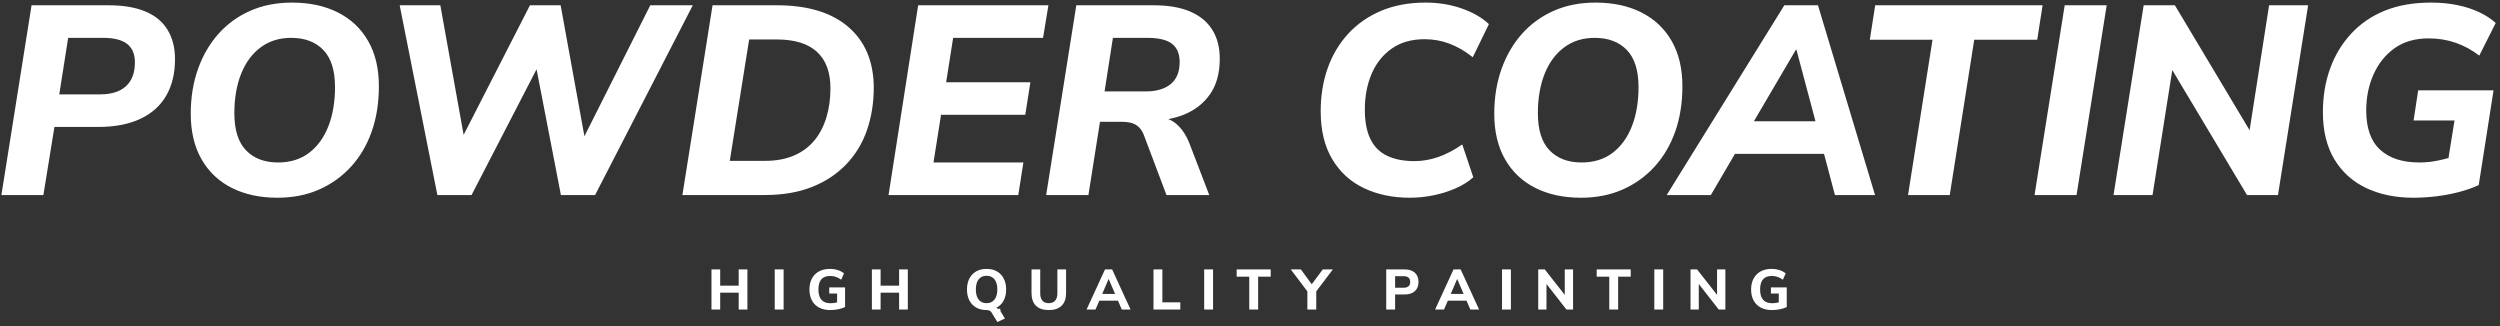
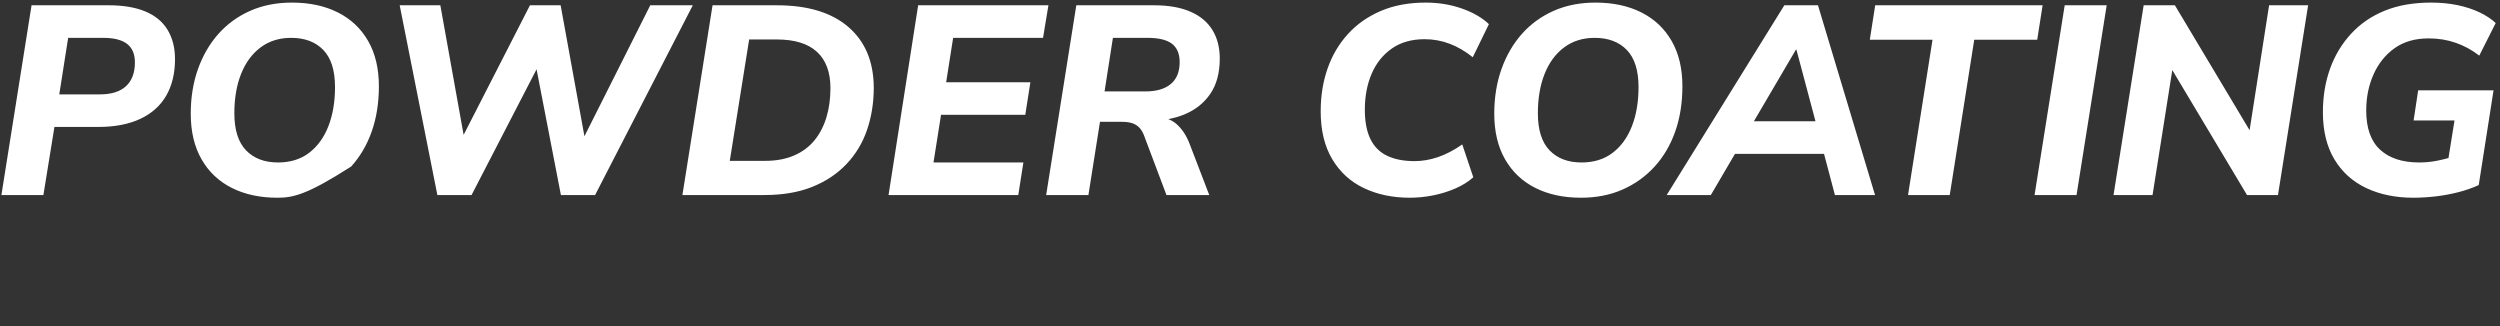
<svg xmlns="http://www.w3.org/2000/svg" width="483px" height="63px">
  <rect width="100%" height="100%" fill="#333333" stroke="none" />
-   <path fill-rule="evenodd" fill="rgb(255, 255, 255)" d="M478.995,10.745 C477.608,9.671 476.100,8.847 474.471,8.275 C472.841,7.703 471.091,7.417 469.219,7.417 C466.619,7.417 464.435,8.041 462.667,9.289 C460.899,10.537 459.538,12.219 458.585,14.333 C457.631,16.448 457.155,18.788 457.155,21.353 C457.155,24.751 458.047,27.273 459.833,28.919 C461.618,30.566 464.140,31.389 467.399,31.389 C468.612,31.389 469.808,31.268 470.987,31.025 C471.667,30.885 472.354,30.719 473.046,30.533 L474.211,23.277 L466.307,23.277 L467.191,17.453 L481.751,17.453 L478.891,35.757 C477.677,36.312 476.360,36.771 474.939,37.135 C473.517,37.499 472.061,37.767 470.571,37.941 C469.080,38.114 467.641,38.201 466.255,38.201 C462.823,38.201 459.789,37.577 457.155,36.329 C454.520,35.081 452.466,33.227 450.993,30.765 C449.519,28.304 448.783,25.271 448.783,21.665 C448.783,18.649 449.242,15.859 450.161,13.293 C451.079,10.728 452.431,8.475 454.217,6.533 C456.002,4.592 458.177,3.101 460.743,2.061 C463.308,1.021 466.289,0.501 469.687,0.501 C471.524,0.501 473.231,0.666 474.809,0.995 C476.386,1.325 477.807,1.793 479.073,2.399 C480.338,3.006 481.369,3.691 482.167,4.453 L478.995,10.745 ZM434.124,37.681 L419.687,13.538 L415.872,37.681 L408.332,37.681 L414.156,1.021 L420.188,1.021 L434.623,25.159 L438.388,1.021 L445.928,1.021 L440.104,37.681 L434.124,37.681 ZM393.076,37.681 L398.900,1.021 L407.012,1.021 L401.188,37.681 L393.076,37.681 ZM381.423,7.677 L376.691,37.681 L368.631,37.681 L373.363,7.677 L361.247,7.677 L362.287,1.021 L394.631,1.021 L393.591,7.677 L381.423,7.677 ZM354.508,37.681 L352.401,29.725 L335.196,29.725 L330.536,37.681 L322.008,37.681 L344.732,1.021 L351.232,1.021 L362.256,37.681 L354.508,37.681 ZM347.072,9.601 L346.968,9.601 L338.849,23.433 L350.752,23.433 L347.072,9.601 ZM319.684,32.169 C317.951,34.076 315.888,35.558 313.496,36.615 C311.104,37.673 308.418,38.201 305.436,38.201 C302.074,38.201 299.136,37.569 296.622,36.303 C294.109,35.038 292.159,33.192 290.772,30.765 C289.386,28.339 288.692,25.409 288.692,21.977 C288.692,18.823 289.160,15.937 290.096,13.319 C291.032,10.702 292.350,8.440 294.048,6.533 C295.747,4.627 297.792,3.145 300.184,2.087 C302.576,1.030 305.263,0.501 308.244,0.501 C311.642,0.501 314.597,1.134 317.110,2.399 C319.624,3.665 321.574,5.502 322.960,7.911 C324.347,10.321 325.040,13.241 325.040,16.673 C325.040,19.863 324.581,22.766 323.662,25.383 C322.744,28.001 321.418,30.263 319.684,32.169 ZM314.302,9.653 C312.794,8.093 310.723,7.313 308.088,7.313 C305.800,7.313 303.833,7.929 302.186,9.159 C300.540,10.390 299.283,12.097 298.416,14.281 C297.550,16.465 297.116,18.996 297.116,21.873 C297.116,25.097 297.870,27.489 299.378,29.049 C300.886,30.609 302.940,31.389 305.540,31.389 C307.932,31.389 309.943,30.765 311.572,29.517 C313.202,28.269 314.441,26.553 315.290,24.369 C316.140,22.185 316.564,19.672 316.564,16.829 C316.564,13.605 315.810,11.213 314.302,9.653 ZM280.092,8.457 C278.549,7.868 276.928,7.573 275.230,7.573 C272.734,7.573 270.628,8.171 268.912,9.367 C267.196,10.563 265.896,12.184 265.012,14.229 C264.128,16.275 263.686,18.597 263.686,21.197 C263.686,23.485 264.041,25.366 264.752,26.839 C265.462,28.313 266.537,29.396 267.976,30.089 C269.414,30.783 271.191,31.129 273.306,31.129 C274.796,31.129 276.304,30.869 277.830,30.349 C279.355,29.829 280.915,29.015 282.510,27.905 L284.642,34.249 C283.671,35.116 282.501,35.844 281.132,36.433 C279.762,37.023 278.324,37.465 276.816,37.759 C275.308,38.053 273.826,38.201 272.370,38.201 C269.076,38.201 266.130,37.586 263.530,36.355 C260.930,35.125 258.884,33.261 257.394,30.765 C255.903,28.269 255.158,25.184 255.158,21.509 C255.158,18.528 255.600,15.772 256.484,13.241 C257.368,10.711 258.676,8.492 260.410,6.585 C262.143,4.679 264.266,3.188 266.780,2.113 C269.293,1.039 272.179,0.501 275.438,0.501 C277.934,0.501 280.265,0.883 282.432,1.645 C284.598,2.408 286.340,3.413 287.658,4.661 L284.538,11.057 C283.116,9.913 281.634,9.047 280.092,8.457 ZM228.768,22.133 C227.814,22.521 226.796,22.809 225.721,23.010 C226.299,23.239 226.823,23.550 227.286,23.953 C228.360,24.889 229.210,26.172 229.834,27.801 L233.630,37.681 L225.362,37.681 L221.150,26.501 C220.907,25.773 220.595,25.193 220.214,24.759 C219.832,24.326 219.364,24.014 218.810,23.823 C218.255,23.633 217.579,23.537 216.782,23.537 L212.518,23.537 L210.282,37.681 L202.118,37.681 L207.942,1.021 L222.970,1.021 C225.743,1.021 228.074,1.429 229.964,2.243 C231.853,3.058 233.274,4.237 234.228,5.779 C235.181,7.322 235.658,9.168 235.658,11.317 C235.658,14.091 235.042,16.370 233.812,18.155 C232.581,19.941 230.900,21.267 228.768,22.133 ZM226.428,8.457 C225.440,7.695 223.854,7.313 221.670,7.313 L215.014,7.313 L213.402,17.661 L221.306,17.661 C223.420,17.661 225.050,17.185 226.194,16.231 C227.338,15.278 227.910,13.865 227.910,11.993 C227.910,10.399 227.416,9.220 226.428,8.457 ZM184.147,7.313 L182.795,15.893 L199.071,15.893 L198.083,22.185 L181.807,22.185 L180.351,31.389 L197.719,31.389 L196.731,37.681 L171.667,37.681 L177.387,1.021 L202.555,1.021 L201.515,7.313 L184.147,7.313 ZM163.509,31.727 C161.706,33.617 159.496,35.081 156.879,36.121 C154.261,37.161 151.202,37.681 147.701,37.681 L131.841,37.681 L137.665,1.021 L150.093,1.021 C156.055,1.021 160.657,2.417 163.899,5.207 C167.140,7.998 168.778,11.889 168.813,16.881 C168.813,19.828 168.379,22.567 167.513,25.097 C166.646,27.628 165.311,29.838 163.509,31.727 ZM157.841,10.017 C156.107,8.423 153.525,7.625 150.093,7.625 L144.737,7.625 L140.993,31.077 L147.805,31.077 C149.954,31.077 151.826,30.731 153.421,30.037 C155.015,29.344 156.324,28.373 157.347,27.125 C158.369,25.877 159.141,24.395 159.661,22.679 C160.181,20.963 160.441,19.083 160.441,17.037 C160.441,13.952 159.574,11.612 157.841,10.017 ZM108.368,37.681 L103.664,13.385 L91.104,37.681 L84.500,37.681 L77.220,1.021 L85.072,1.021 L89.573,26.053 L102.388,1.021 L108.316,1.021 L112.912,26.322 L125.632,1.021 L133.848,1.021 L114.972,37.681 L108.368,37.681 ZM67.845,32.169 C66.111,34.076 64.049,35.558 61.657,36.615 C59.265,37.673 56.578,38.201 53.597,38.201 C50.234,38.201 47.296,37.569 44.783,36.303 C42.269,35.038 40.319,33.192 38.933,30.765 C37.546,28.339 36.853,25.409 36.853,21.977 C36.853,18.823 37.321,15.937 38.257,13.319 C39.193,10.702 40.510,8.440 42.209,6.533 C43.907,4.627 45.953,3.145 48.345,2.087 C50.737,1.030 53.423,0.501 56.405,0.501 C59.802,0.501 62.757,1.134 65.271,2.399 C67.784,3.665 69.734,5.502 71.121,7.911 C72.507,10.321 73.201,13.241 73.201,16.673 C73.201,19.863 72.741,22.766 71.823,25.383 C70.904,28.001 69.578,30.263 67.845,32.169 ZM62.463,9.653 C60.955,8.093 58.883,7.313 56.249,7.313 C53.961,7.313 51.993,7.929 50.347,9.159 C48.700,10.390 47.443,12.097 46.577,14.281 C45.710,16.465 45.277,18.996 45.277,21.873 C45.277,25.097 46.031,27.489 47.539,29.049 C49.047,30.609 51.101,31.389 53.701,31.389 C56.093,31.389 58.103,30.765 59.733,29.517 C61.362,28.269 62.601,26.553 63.451,24.369 C64.300,22.185 64.725,19.672 64.725,16.829 C64.725,13.605 63.971,11.213 62.463,9.653 ZM27.104,22.965 C24.885,24.005 22.181,24.525 18.992,24.525 L10.516,24.525 L8.384,37.681 L0.272,37.681 L6.096,1.021 L21.020,1.021 C23.828,1.021 26.185,1.420 28.092,2.217 C29.998,3.015 31.428,4.202 32.382,5.779 C33.335,7.357 33.812,9.237 33.812,11.421 C33.812,14.160 33.248,16.509 32.122,18.467 C30.995,20.426 29.322,21.925 27.104,22.965 ZM24.556,8.483 C23.550,7.703 22.008,7.313 19.928,7.313 L13.168,7.313 L11.452,18.233 L19.304,18.233 C21.522,18.233 23.204,17.705 24.348,16.647 C25.492,15.590 26.064,14.056 26.064,12.045 C26.064,10.451 25.561,9.263 24.556,8.483 Z" />
-   <path fill-rule="evenodd" fill="rgb(255, 255, 255)" d="M342.142,56.714 L342.142,55.526 L345.200,55.526 L345.200,59.321 C344.826,59.505 344.386,59.648 343.880,59.750 C343.374,59.853 342.853,59.904 342.318,59.904 C341.497,59.904 340.785,59.745 340.184,59.426 C339.583,59.107 339.121,58.649 338.798,58.051 C338.475,57.453 338.314,56.744 338.314,55.922 C338.314,55.116 338.474,54.414 338.793,53.816 C339.112,53.218 339.568,52.758 340.162,52.435 C340.756,52.113 341.449,51.951 342.241,51.951 C342.798,51.951 343.317,52.028 343.798,52.182 C344.278,52.336 344.676,52.549 344.991,52.820 L344.452,54.041 C344.093,53.785 343.743,53.600 343.402,53.486 C343.061,53.372 342.692,53.315 342.296,53.315 C340.800,53.315 340.052,54.184 340.052,55.922 C340.052,56.817 340.246,57.484 340.635,57.924 C341.024,58.364 341.610,58.584 342.395,58.584 C342.820,58.584 343.242,58.529 343.660,58.419 L343.660,56.714 L342.142,56.714 ZM328.204,54.866 L328.204,59.805 L326.609,59.805 L326.609,52.050 L327.874,52.050 L331.735,56.967 L331.735,52.050 L333.341,52.050 L333.341,59.805 L332.065,59.805 L328.204,54.866 ZM319.613,52.050 L321.329,52.050 L321.329,59.805 L319.613,59.805 L319.613,52.050 ZM312.626,59.805 L310.910,59.805 L310.910,53.447 L308.479,53.447 L308.479,52.050 L315.057,52.050 L315.057,53.447 L312.626,53.447 L312.626,59.805 ZM298.780,54.866 L298.780,59.805 L297.185,59.805 L297.185,52.050 L298.450,52.050 L302.311,56.967 L302.311,52.050 L303.917,52.050 L303.917,59.805 L302.641,59.805 L298.780,54.866 ZM290.190,52.050 L291.906,52.050 L291.906,59.805 L290.190,59.805 L290.190,52.050 ZM283.331,58.089 L279.723,58.089 L278.986,59.805 L277.259,59.805 L280.823,52.050 L282.198,52.050 L285.762,59.805 L284.068,59.805 L283.331,58.089 ZM281.527,53.887 L280.284,56.791 L282.770,56.791 L281.527,53.887 ZM271.382,56.890 L269.534,56.890 L269.534,59.805 L267.818,59.805 L267.818,52.050 L271.382,52.050 C272.225,52.050 272.881,52.263 273.351,52.688 C273.820,53.114 274.055,53.708 274.055,54.470 C274.055,55.233 273.820,55.827 273.351,56.252 C272.881,56.678 272.225,56.890 271.382,56.890 ZM272.130,53.634 C271.917,53.451 271.594,53.359 271.162,53.359 L269.534,53.359 L269.534,55.592 L271.162,55.592 C272.020,55.592 272.449,55.222 272.449,54.481 C272.449,54.100 272.342,53.818 272.130,53.634 ZM254.299,59.805 L252.583,59.805 L252.583,56.296 L249.382,52.050 L251.329,52.050 L253.430,54.921 L255.564,52.050 L257.511,52.050 L254.299,56.296 L254.299,59.805 ZM243.071,59.805 L241.355,59.805 L241.355,53.447 L238.924,53.447 L238.924,52.050 L245.502,52.050 L245.502,53.447 L243.071,53.447 L243.071,59.805 ZM232.647,52.050 L234.363,52.050 L234.363,59.805 L232.647,59.805 L232.647,52.050 ZM222.854,52.050 L224.570,52.050 L224.570,58.408 L228.035,58.408 L228.035,59.805 L222.854,59.805 L222.854,52.050 ZM215.995,58.089 L212.387,58.089 L211.650,59.805 L209.923,59.805 L213.487,52.050 L214.862,52.050 L218.426,59.805 L216.732,59.805 L215.995,58.089 ZM214.191,53.887 L212.948,56.791 L215.434,56.791 L214.191,53.887 ZM202.623,59.904 C201.537,59.904 200.710,59.624 200.142,59.063 C199.574,58.502 199.290,57.682 199.290,56.604 L199.290,52.050 L200.973,52.050 L200.973,56.681 C200.973,57.297 201.114,57.767 201.396,58.089 C201.678,58.412 202.087,58.573 202.623,58.573 C203.158,58.573 203.569,58.410 203.855,58.084 C204.141,57.758 204.284,57.290 204.284,56.681 L204.284,52.050 L205.967,52.050 L205.967,56.604 C205.967,57.675 205.681,58.493 205.109,59.057 C204.537,59.622 203.708,59.904 202.623,59.904 ZM192.462,59.475 C192.645,59.527 192.805,59.611 192.941,59.728 C193.076,59.846 193.206,59.1 193.331,60.190 L194.156,61.532 L192.693,62.214 L191.549,60.344 C191.373,60.051 191.058,59.904 190.603,59.904 C189.833,59.904 189.164,59.741 188.596,59.415 C188.027,59.089 187.589,58.627 187.281,58.029 C186.973,57.431 186.819,56.729 186.819,55.922 C186.819,55.116 186.973,54.414 187.281,53.816 C187.589,53.218 188.027,52.758 188.596,52.435 C189.164,52.113 189.833,51.951 190.603,51.951 C191.373,51.951 192.042,52.113 192.611,52.435 C193.179,52.758 193.617,53.218 193.925,53.816 C194.233,54.414 194.387,55.116 194.387,55.922 C194.387,56.766 194.220,57.494 193.887,58.106 C193.553,58.718 193.078,59.175 192.462,59.475 ZM192.132,53.959 C191.765,53.508 191.256,53.282 190.603,53.282 C189.950,53.282 189.443,53.508 189.080,53.959 C188.717,54.410 188.535,55.064 188.535,55.922 C188.535,56.780 188.718,57.437 189.085,57.891 C189.452,58.346 189.958,58.573 190.603,58.573 C191.248,58.573 191.756,58.346 192.127,57.891 C192.497,57.437 192.682,56.780 192.682,55.922 C192.682,55.064 192.499,54.410 192.132,53.959 ZM173.707,56.549 L170.132,56.549 L170.132,59.805 L168.449,59.805 L168.449,52.050 L170.132,52.050 L170.132,55.185 L173.707,55.185 L173.707,52.050 L175.390,52.050 L175.390,59.805 L173.707,59.805 L173.707,56.549 ZM160.386,59.904 C159.565,59.904 158.853,59.745 158.252,59.426 C157.651,59.107 157.189,58.649 156.866,58.051 C156.543,57.453 156.382,56.744 156.382,55.922 C156.382,55.116 156.542,54.414 156.861,53.816 C157.180,53.218 157.636,52.758 158.230,52.435 C158.824,52.113 159.517,51.951 160.309,51.951 C160.866,51.951 161.385,52.028 161.866,52.182 C162.346,52.336 162.744,52.549 163.059,52.820 L162.520,54.041 C162.161,53.785 161.811,53.600 161.470,53.486 C161.129,53.372 160.760,53.315 160.364,53.315 C158.868,53.315 158.120,54.184 158.120,55.922 C158.120,56.817 158.314,57.484 158.703,57.924 C159.092,58.364 159.678,58.584 160.463,58.584 C160.888,58.584 161.310,58.529 161.728,58.419 L161.728,56.714 L160.210,56.714 L160.210,55.526 L163.268,55.526 L163.268,59.321 C162.894,59.505 162.454,59.648 161.948,59.750 C161.442,59.853 160.921,59.904 160.386,59.904 ZM149.679,52.050 L151.395,52.050 L151.395,59.805 L149.679,59.805 L149.679,52.050 ZM142.716,56.549 L139.141,56.549 L139.141,59.805 L137.458,59.805 L137.458,52.050 L139.141,52.050 L139.141,55.185 L142.716,55.185 L142.716,52.050 L144.399,52.050 L144.399,59.805 L142.716,59.805 L142.716,56.549 Z" />
+   <path fill-rule="evenodd" fill="rgb(255, 255, 255)" d="M478.995,10.745 C477.608,9.671 476.100,8.847 474.471,8.275 C472.841,7.703 471.091,7.417 469.219,7.417 C466.619,7.417 464.435,8.041 462.667,9.289 C460.899,10.537 459.538,12.219 458.585,14.333 C457.631,16.448 457.155,18.788 457.155,21.353 C457.155,24.751 458.047,27.273 459.833,28.919 C461.618,30.566 464.140,31.389 467.399,31.389 C468.612,31.389 469.808,31.268 470.987,31.025 C471.667,30.885 472.354,30.719 473.046,30.533 L474.211,23.277 L466.307,23.277 L467.191,17.453 L481.751,17.453 L478.891,35.757 C477.677,36.312 476.360,36.771 474.939,37.135 C473.517,37.499 472.061,37.767 470.571,37.941 C469.080,38.114 467.641,38.201 466.255,38.201 C462.823,38.201 459.789,37.577 457.155,36.329 C454.520,35.081 452.466,33.227 450.993,30.765 C449.519,28.304 448.783,25.271 448.783,21.665 C448.783,18.649 449.242,15.859 450.161,13.293 C451.079,10.728 452.431,8.475 454.217,6.533 C456.002,4.592 458.177,3.101 460.743,2.061 C463.308,1.021 466.289,0.501 469.687,0.501 C471.524,0.501 473.231,0.666 474.809,0.995 C476.386,1.325 477.807,1.793 479.073,2.399 C480.338,3.006 481.369,3.691 482.167,4.453 L478.995,10.745 ZM434.124,37.681 L419.687,13.538 L415.872,37.681 L408.332,37.681 L414.156,1.021 L420.188,1.021 L434.623,25.159 L438.388,1.021 L445.928,1.021 L440.104,37.681 L434.124,37.681 ZM393.076,37.681 L398.900,1.021 L407.012,1.021 L401.188,37.681 L393.076,37.681 ZM381.423,7.677 L376.691,37.681 L368.631,37.681 L373.363,7.677 L361.247,7.677 L362.287,1.021 L394.631,1.021 L393.591,7.677 L381.423,7.677 ZM354.508,37.681 L352.401,29.725 L335.196,29.725 L330.536,37.681 L322.008,37.681 L344.732,1.021 L351.232,1.021 L362.256,37.681 L354.508,37.681 ZM347.072,9.601 L346.968,9.601 L338.849,23.433 L350.752,23.433 L347.072,9.601 ZM319.684,32.169 C317.951,34.076 315.888,35.558 313.496,36.615 C311.104,37.673 308.418,38.201 305.436,38.201 C302.074,38.201 299.136,37.569 296.622,36.303 C294.109,35.038 292.159,33.192 290.772,30.765 C289.386,28.339 288.692,25.409 288.692,21.977 C288.692,18.823 289.160,15.937 290.096,13.319 C291.032,10.702 292.350,8.440 294.048,6.533 C295.747,4.627 297.792,3.145 300.184,2.087 C302.576,1.030 305.263,0.501 308.244,0.501 C311.642,0.501 314.597,1.134 317.110,2.399 C319.624,3.665 321.574,5.502 322.960,7.911 C324.347,10.321 325.040,13.241 325.040,16.673 C325.040,19.863 324.581,22.766 323.662,25.383 C322.744,28.001 321.418,30.263 319.684,32.169 ZM314.302,9.653 C312.794,8.093 310.723,7.313 308.088,7.313 C305.800,7.313 303.833,7.929 302.186,9.159 C300.540,10.390 299.283,12.097 298.416,14.281 C297.550,16.465 297.116,18.996 297.116,21.873 C297.116,25.097 297.870,27.489 299.378,29.049 C300.886,30.609 302.940,31.389 305.540,31.389 C307.932,31.389 309.943,30.765 311.572,29.517 C313.202,28.269 314.441,26.553 315.290,24.369 C316.140,22.185 316.564,19.672 316.564,16.829 C316.564,13.605 315.810,11.213 314.302,9.653 ZM280.092,8.457 C278.549,7.868 276.928,7.573 275.230,7.573 C272.734,7.573 270.628,8.171 268.912,9.367 C267.196,10.563 265.896,12.184 265.012,14.229 C264.128,16.275 263.686,18.597 263.686,21.197 C263.686,23.485 264.041,25.366 264.752,26.839 C265.462,28.313 266.537,29.396 267.976,30.089 C269.414,30.783 271.191,31.129 273.306,31.129 C274.796,31.129 276.304,30.869 277.830,30.349 C279.355,29.829 280.915,29.015 282.510,27.905 L284.642,34.249 C283.671,35.116 282.501,35.844 281.132,36.433 C279.762,37.023 278.324,37.465 276.816,37.759 C275.308,38.053 273.826,38.201 272.370,38.201 C269.076,38.201 266.130,37.586 263.530,36.355 C260.930,35.125 258.884,33.261 257.394,30.765 C255.903,28.269 255.158,25.184 255.158,21.509 C255.158,18.528 255.600,15.772 256.484,13.241 C257.368,10.711 258.676,8.492 260.410,6.585 C262.143,4.679 264.266,3.188 266.780,2.113 C269.293,1.039 272.179,0.501 275.438,0.501 C277.934,0.501 280.265,0.883 282.432,1.645 C284.598,2.408 286.340,3.413 287.658,4.661 L284.538,11.057 C283.116,9.913 281.634,9.047 280.092,8.457 ZM228.768,22.133 C227.814,22.521 226.796,22.809 225.721,23.010 C226.299,23.239 226.823,23.550 227.286,23.953 C228.360,24.889 229.210,26.172 229.834,27.801 L233.630,37.681 L225.362,37.681 L221.150,26.501 C220.907,25.773 220.595,25.193 220.214,24.759 C219.832,24.326 219.364,24.014 218.810,23.823 C218.255,23.633 217.579,23.537 216.782,23.537 L212.518,23.537 L210.282,37.681 L202.118,37.681 L207.942,1.021 L222.970,1.021 C225.743,1.021 228.074,1.429 229.964,2.243 C231.853,3.058 233.274,4.237 234.228,5.779 C235.181,7.322 235.658,9.168 235.658,11.317 C235.658,14.091 235.042,16.370 233.812,18.155 C232.581,19.941 230.900,21.267 228.768,22.133 ZM226.428,8.457 C225.440,7.695 223.854,7.313 221.670,7.313 L215.014,7.313 L213.402,17.661 L221.306,17.661 C223.420,17.661 225.050,17.185 226.194,16.231 C227.338,15.278 227.910,13.865 227.910,11.993 C227.910,10.399 227.416,9.220 226.428,8.457 ZM184.147,7.313 L182.795,15.893 L199.071,15.893 L198.083,22.185 L181.807,22.185 L180.351,31.389 L197.719,31.389 L196.731,37.681 L171.667,37.681 L177.387,1.021 L202.555,1.021 L201.515,7.313 L184.147,7.313 ZM163.509,31.727 C161.706,33.617 159.496,35.081 156.879,36.121 C154.261,37.161 151.202,37.681 147.701,37.681 L131.841,37.681 L137.665,1.021 L150.093,1.021 C156.055,1.021 160.657,2.417 163.899,5.207 C167.140,7.998 168.778,11.889 168.813,16.881 C168.813,19.828 168.379,22.567 167.513,25.097 C166.646,27.628 165.311,29.838 163.509,31.727 ZM157.841,10.017 C156.107,8.423 153.525,7.625 150.093,7.625 L144.737,7.625 L140.993,31.077 L147.805,31.077 C149.954,31.077 151.826,30.731 153.421,30.037 C155.015,29.344 156.324,28.373 157.347,27.125 C158.369,25.877 159.141,24.395 159.661,22.679 C160.181,20.963 160.441,19.083 160.441,17.037 C160.441,13.952 159.574,11.612 157.841,10.017 ZM108.368,37.681 L103.664,13.385 L91.104,37.681 L84.500,37.681 L77.220,1.021 L85.072,1.021 L89.573,26.053 L102.388,1.021 L108.316,1.021 L112.912,26.322 L125.632,1.021 L133.848,1.021 L114.972,37.681 L108.368,37.681 ZM67.845,32.169 C59.265,37.673 56.578,38.201 53.597,38.201 C50.234,38.201 47.296,37.569 44.783,36.303 C42.269,35.038 40.319,33.192 38.933,30.765 C37.546,28.339 36.853,25.409 36.853,21.977 C36.853,18.823 37.321,15.937 38.257,13.319 C39.193,10.702 40.510,8.440 42.209,6.533 C43.907,4.627 45.953,3.145 48.345,2.087 C50.737,1.030 53.423,0.501 56.405,0.501 C59.802,0.501 62.757,1.134 65.271,2.399 C67.784,3.665 69.734,5.502 71.121,7.911 C72.507,10.321 73.201,13.241 73.201,16.673 C73.201,19.863 72.741,22.766 71.823,25.383 C70.904,28.001 69.578,30.263 67.845,32.169 ZM62.463,9.653 C60.955,8.093 58.883,7.313 56.249,7.313 C53.961,7.313 51.993,7.929 50.347,9.159 C48.700,10.390 47.443,12.097 46.577,14.281 C45.710,16.465 45.277,18.996 45.277,21.873 C45.277,25.097 46.031,27.489 47.539,29.049 C49.047,30.609 51.101,31.389 53.701,31.389 C56.093,31.389 58.103,30.765 59.733,29.517 C61.362,28.269 62.601,26.553 63.451,24.369 C64.300,22.185 64.725,19.672 64.725,16.829 C64.725,13.605 63.971,11.213 62.463,9.653 ZM27.104,22.965 C24.885,24.005 22.181,24.525 18.992,24.525 L10.516,24.525 L8.384,37.681 L0.272,37.681 L6.096,1.021 L21.020,1.021 C23.828,1.021 26.185,1.420 28.092,2.217 C29.998,3.015 31.428,4.202 32.382,5.779 C33.335,7.357 33.812,9.237 33.812,11.421 C33.812,14.160 33.248,16.509 32.122,18.467 C30.995,20.426 29.322,21.925 27.104,22.965 ZM24.556,8.483 C23.550,7.703 22.008,7.313 19.928,7.313 L13.168,7.313 L11.452,18.233 L19.304,18.233 C21.522,18.233 23.204,17.705 24.348,16.647 C25.492,15.590 26.064,14.056 26.064,12.045 C26.064,10.451 25.561,9.263 24.556,8.483 Z" />
</svg>